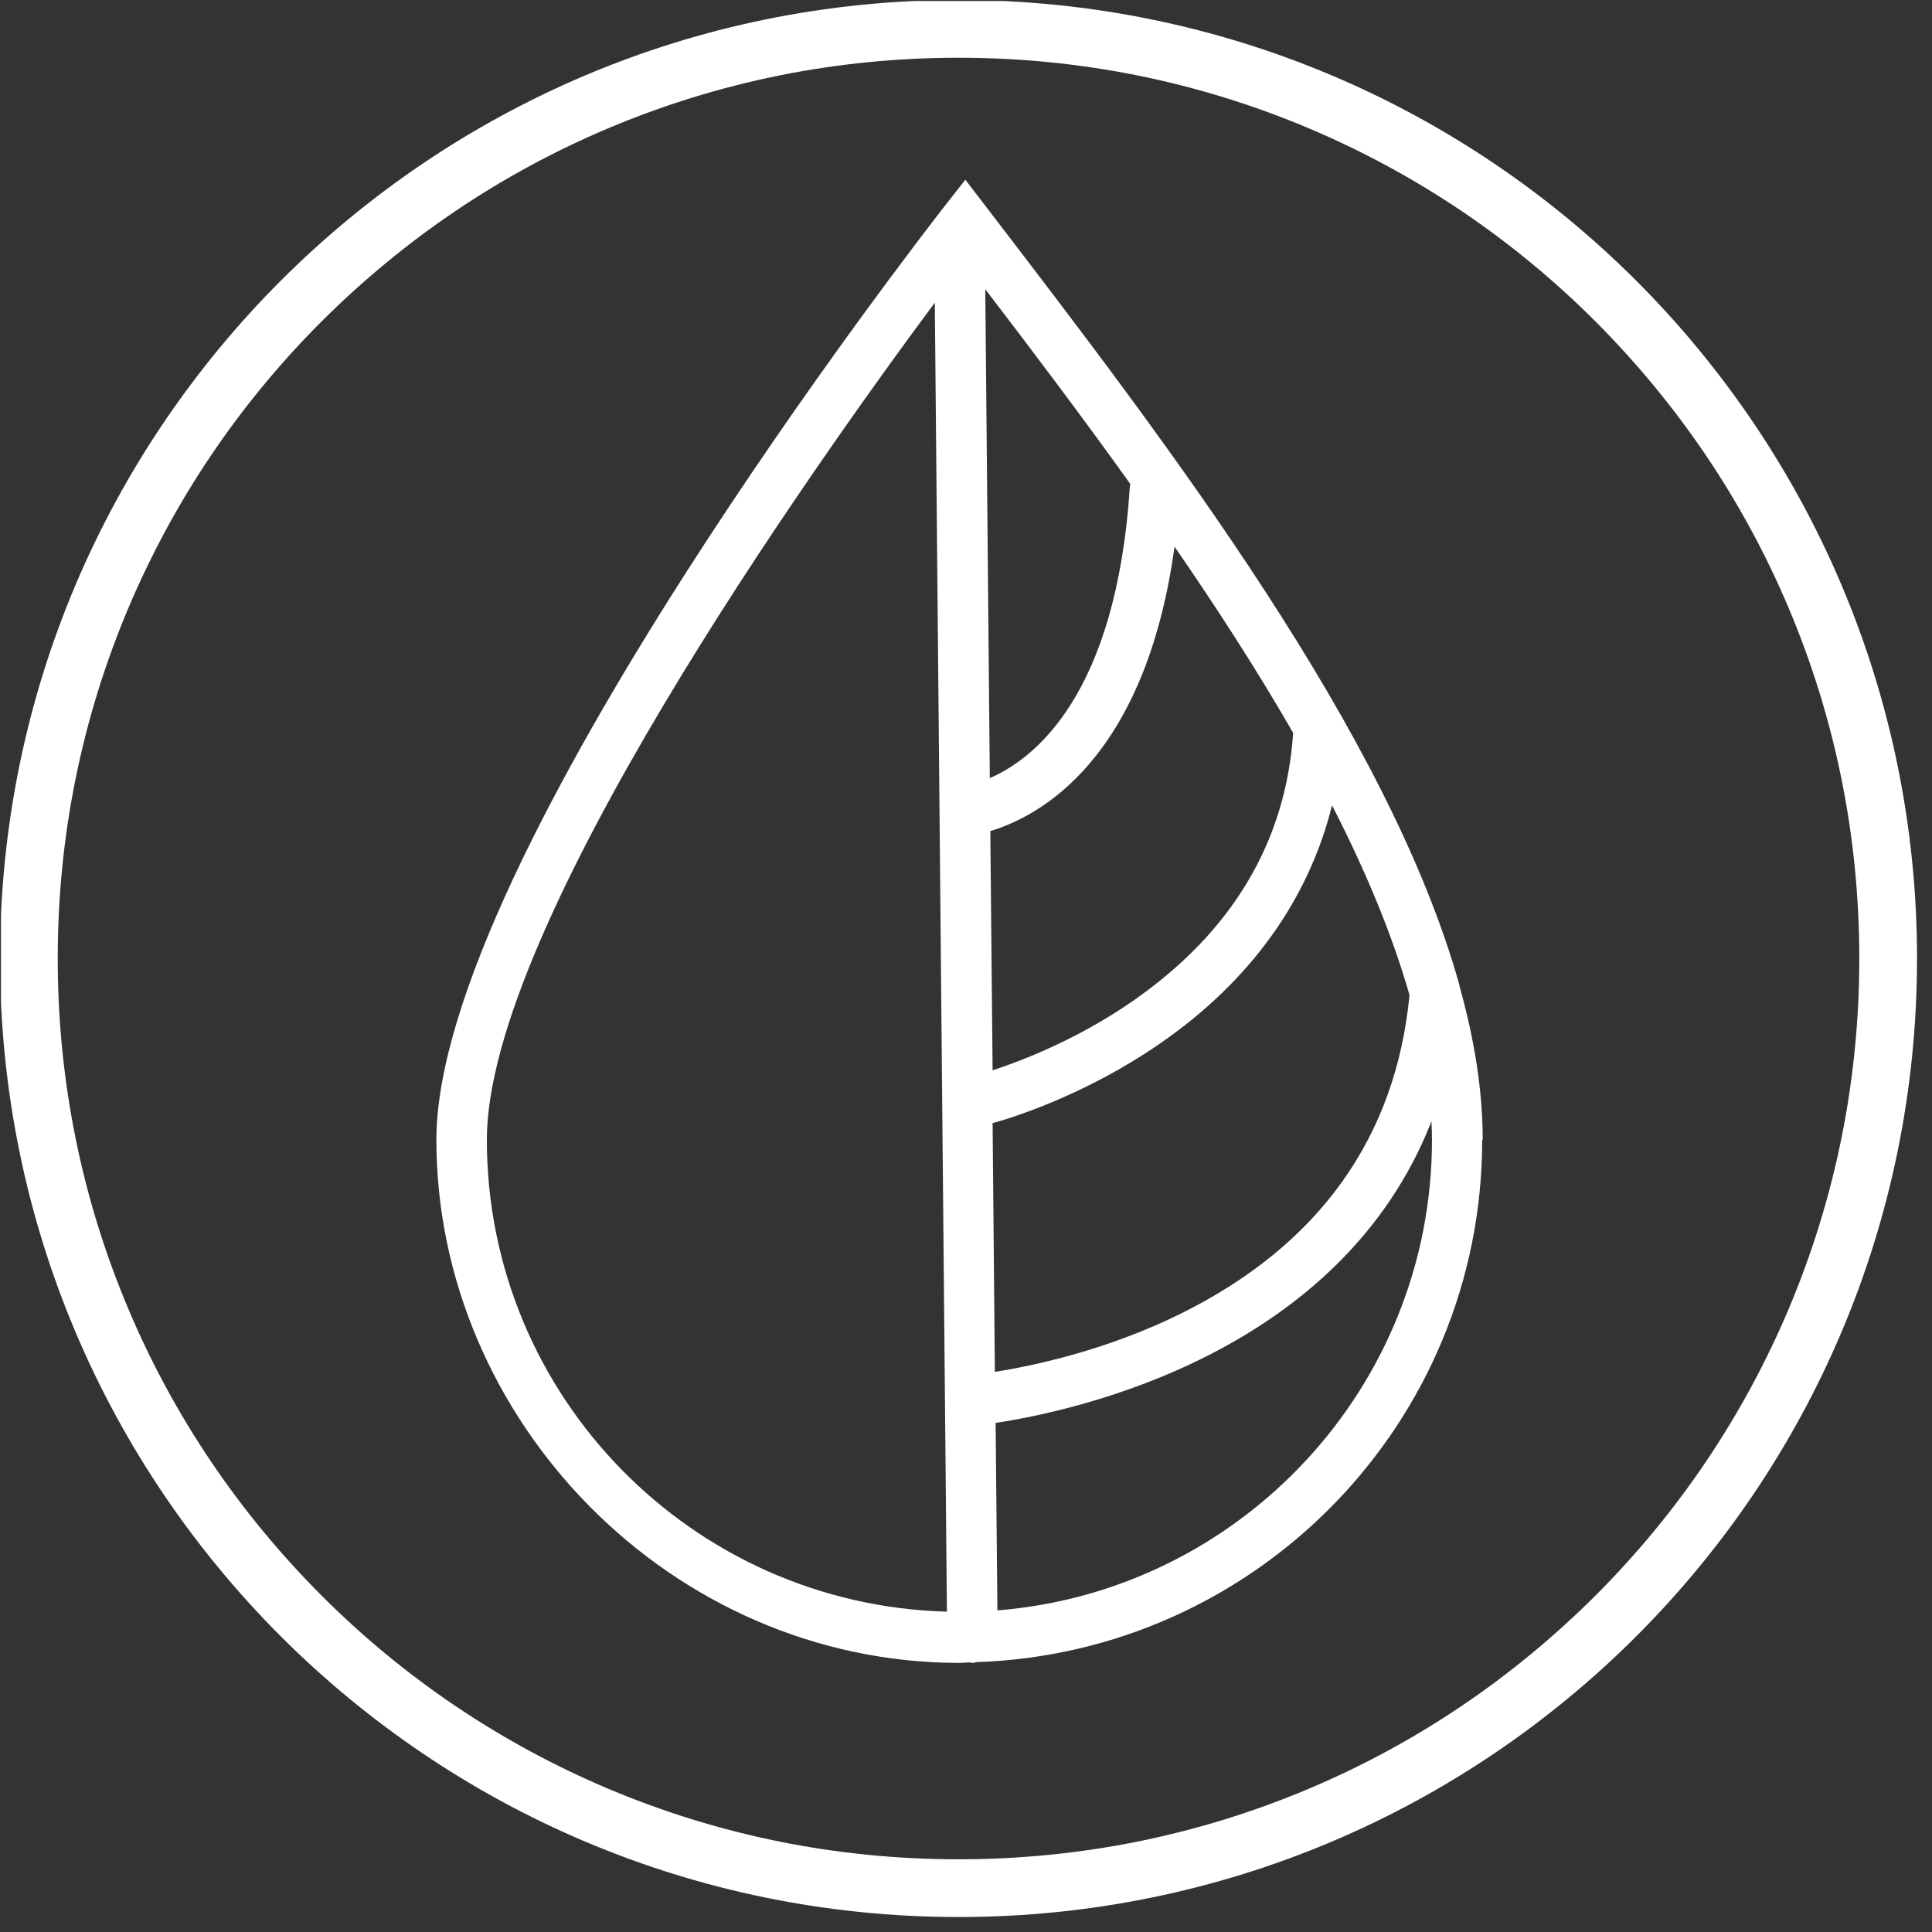
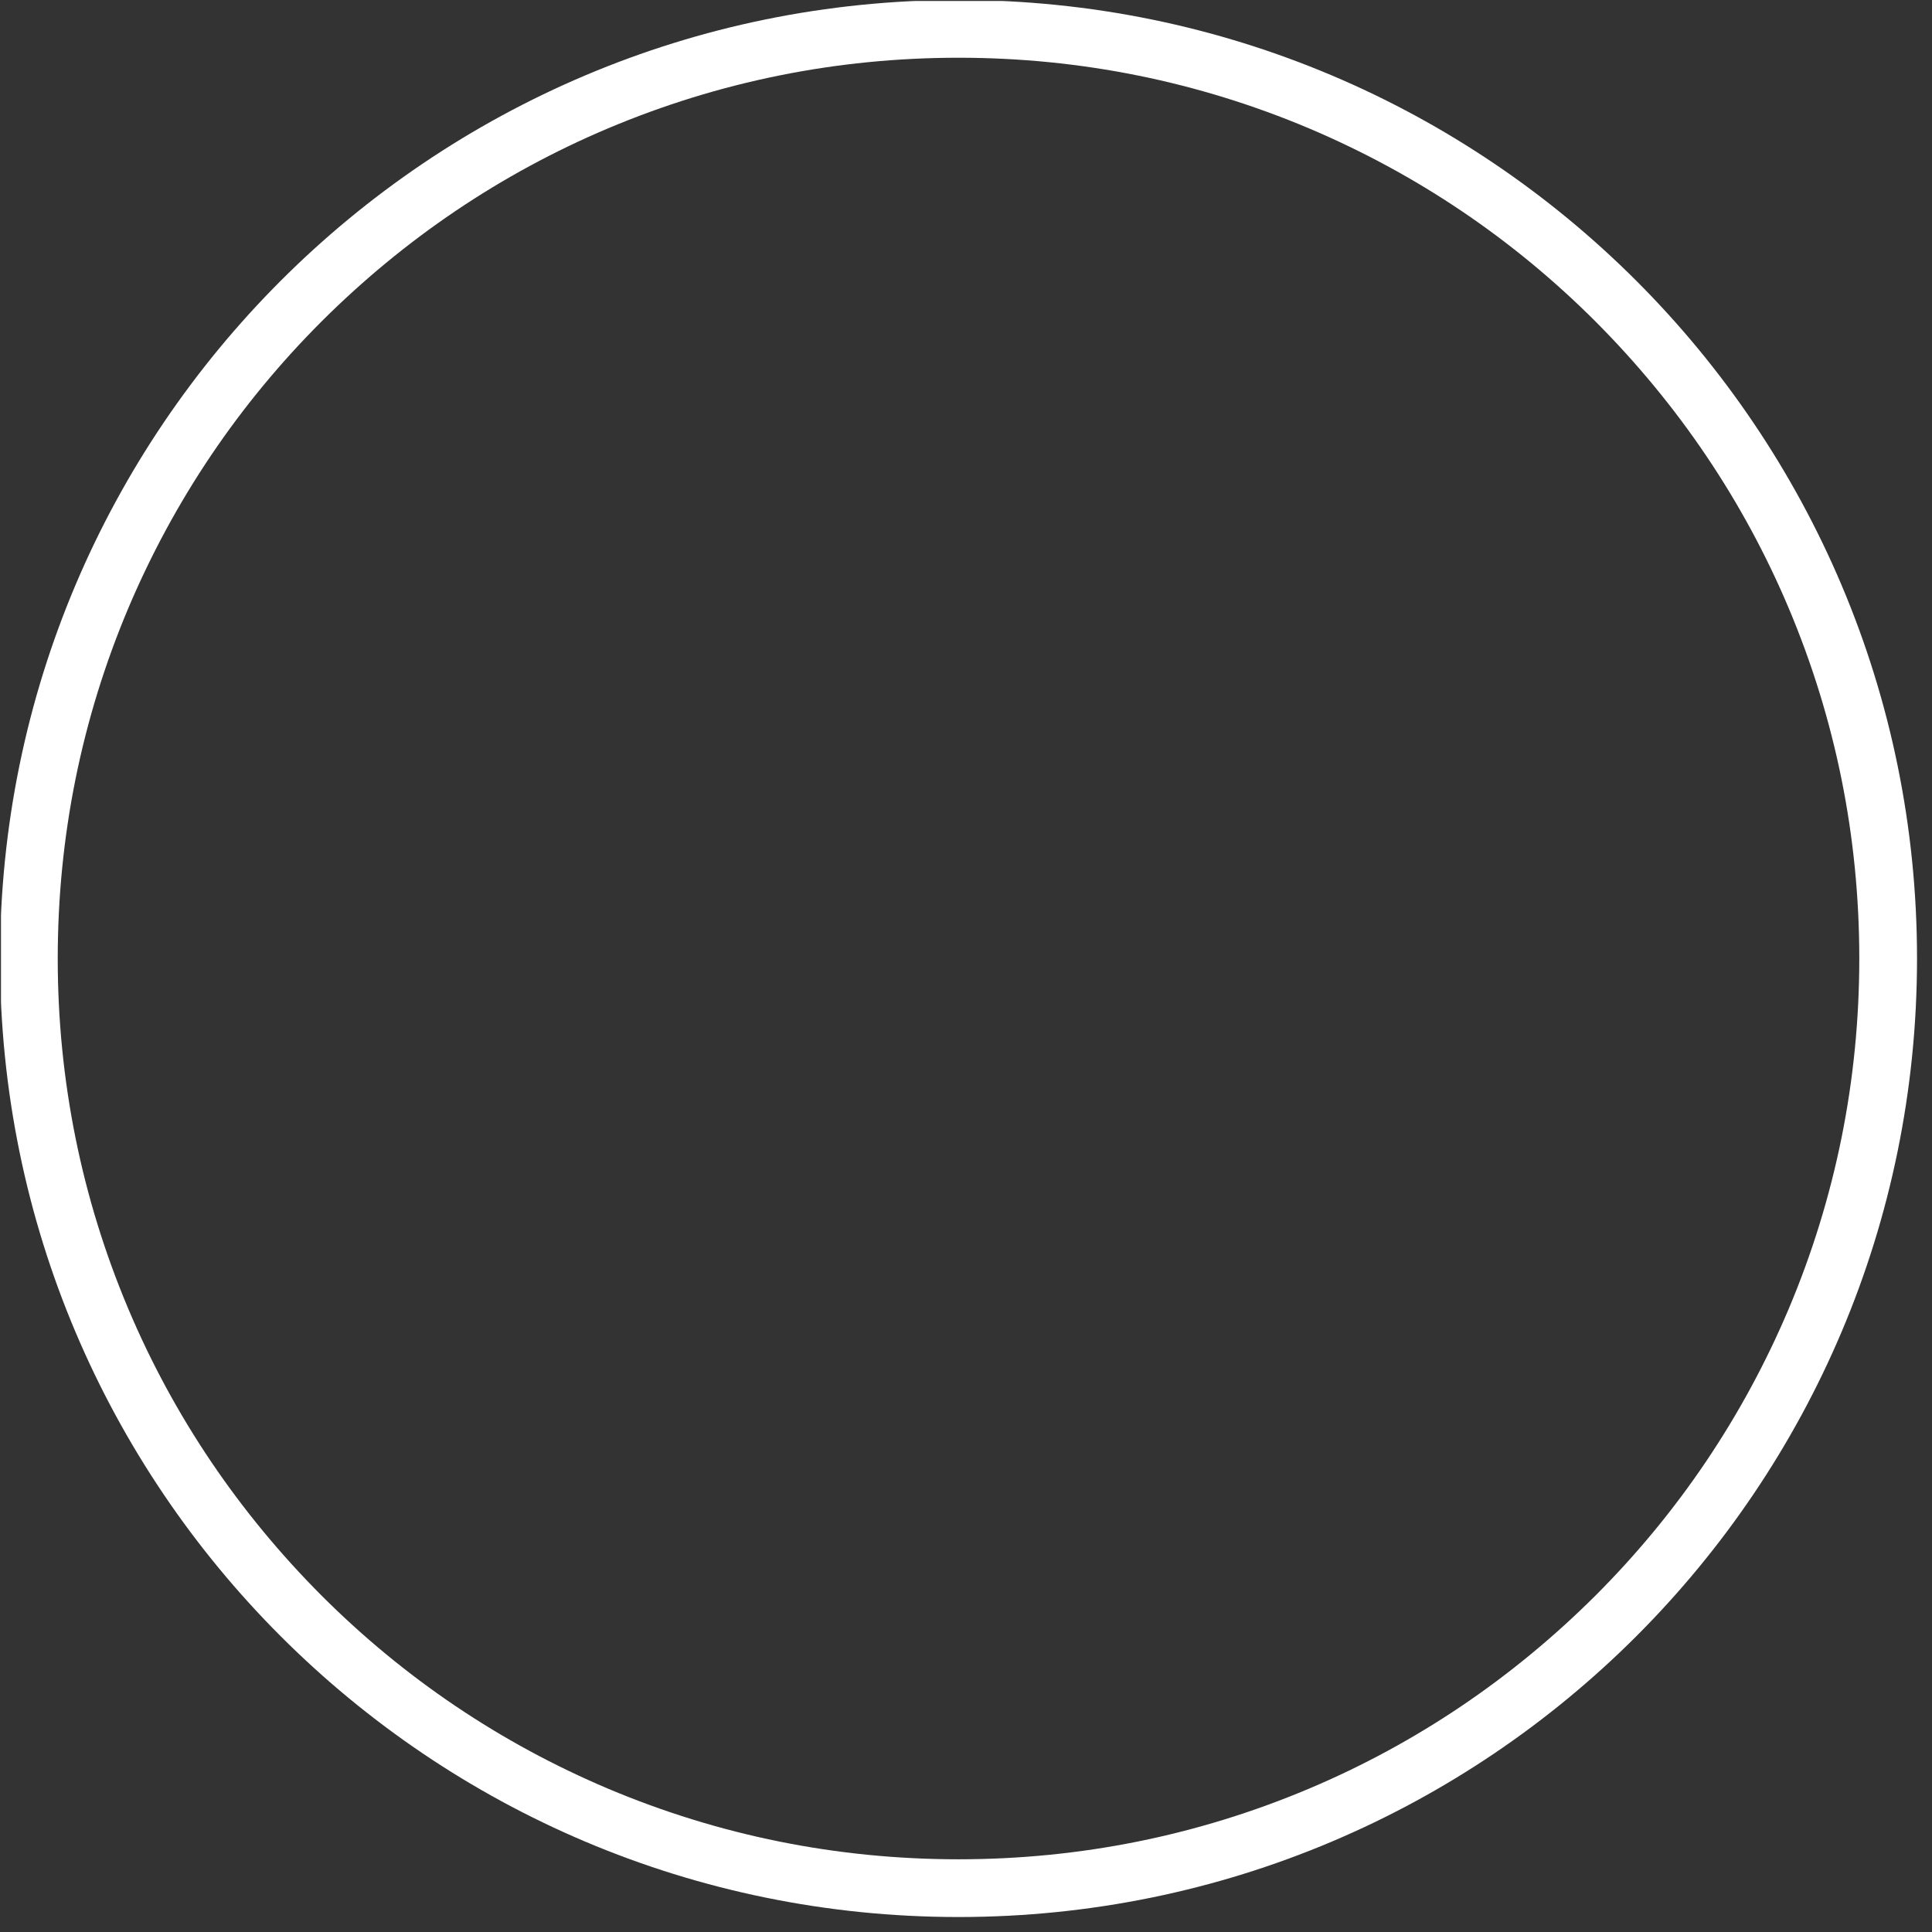
<svg xmlns="http://www.w3.org/2000/svg" fill="none" viewBox="0 0 129 129" height="129" width="129">
  <rect x="0" y="0" width="129" height="129" fill="#333333" stroke="none" />
  <g clip-path="url(#clip0_40000836_1238)">
    <path fill="white" d="M64 3.855C55.873 3.855 48.008 5.444 40.59 8.574C33.434 11.597 27.003 15.946 21.467 21.467C15.946 26.988 11.613 33.419 8.574 40.59C5.444 48.008 3.855 55.873 3.855 64C3.855 72.127 5.444 79.992 8.574 87.41C11.597 94.566 15.946 100.997 21.467 106.533C26.988 112.054 33.419 116.387 40.59 119.426C48.008 122.556 55.873 124.145 64 124.145C72.127 124.145 79.992 122.556 87.41 119.426C94.566 116.403 100.997 112.054 106.533 106.533C112.054 101.012 116.387 94.581 119.426 87.41C122.556 79.992 124.145 72.127 124.145 64C124.145 55.873 122.556 48.008 119.426 40.59C116.403 33.434 112.054 27.003 106.533 21.467C101.012 15.946 94.581 11.613 87.41 8.574C79.992 5.444 72.127 3.855 64 3.855ZM64 0C99.347 0 128 28.654 128 64C128 99.347 99.347 128 64 128C28.654 128 0 99.347 0 64C0 28.654 28.654 0 64 0Z" />
-     <path fill="white" d="M99 76.1C99 72.814 98.444 69.377 97.45 65.838C97.45 65.821 97.45 65.804 97.45 65.787C92.714 48.886 78.021 29.693 65.787 13.736L64.456 12L63.108 13.719C61.726 15.488 29.137 57.362 29.137 76.1C29.137 94.838 44.808 111.032 64.068 111.032C64.304 111.032 64.523 110.998 64.759 110.998C64.826 110.998 64.877 111.032 64.928 111.032C65.029 111.032 65.113 110.998 65.197 110.981C83.918 110.358 98.966 94.99 98.966 76.117L99 76.1ZM66.124 55.492C69.326 54.531 76.454 50.807 78.425 36.501C81.273 40.629 83.969 44.808 86.345 48.937C85.856 56.216 82.267 62.232 75.645 66.832C71.836 69.478 68.028 70.893 66.276 71.466L66.124 55.492ZM75.442 32.457C74.549 46.46 69.022 50.689 66.09 51.953L65.787 19.313C68.989 23.492 72.291 27.873 75.476 32.322C75.476 32.373 75.442 32.406 75.442 32.457ZM66.293 74.988C67.337 74.701 72.325 73.219 77.448 69.68C83.48 65.518 87.373 60.075 88.94 53.773C91.164 58.103 92.95 62.367 94.113 66.445C93.186 75.999 88.047 83.16 78.813 87.727C73.859 90.17 68.972 91.198 66.427 91.603L66.276 74.971L66.293 74.988ZM32.507 76.1C32.507 61.895 53.992 31.564 62.417 20.206L63.226 107.611C46.206 107.156 32.507 93.22 32.507 76.1ZM66.596 107.527L66.478 95.007C71.836 94.198 89.513 90.389 95.579 74.87C95.596 75.274 95.613 75.696 95.613 76.1C95.613 92.647 82.806 106.229 66.596 107.527Z" />
  </g>
  <defs>
    <clipPath id="clip0_40000836_1238">
      <rect transform="translate(0.066 0.067)" fill="white" height="128" width="128" />
    </clipPath>
  </defs>
</svg>